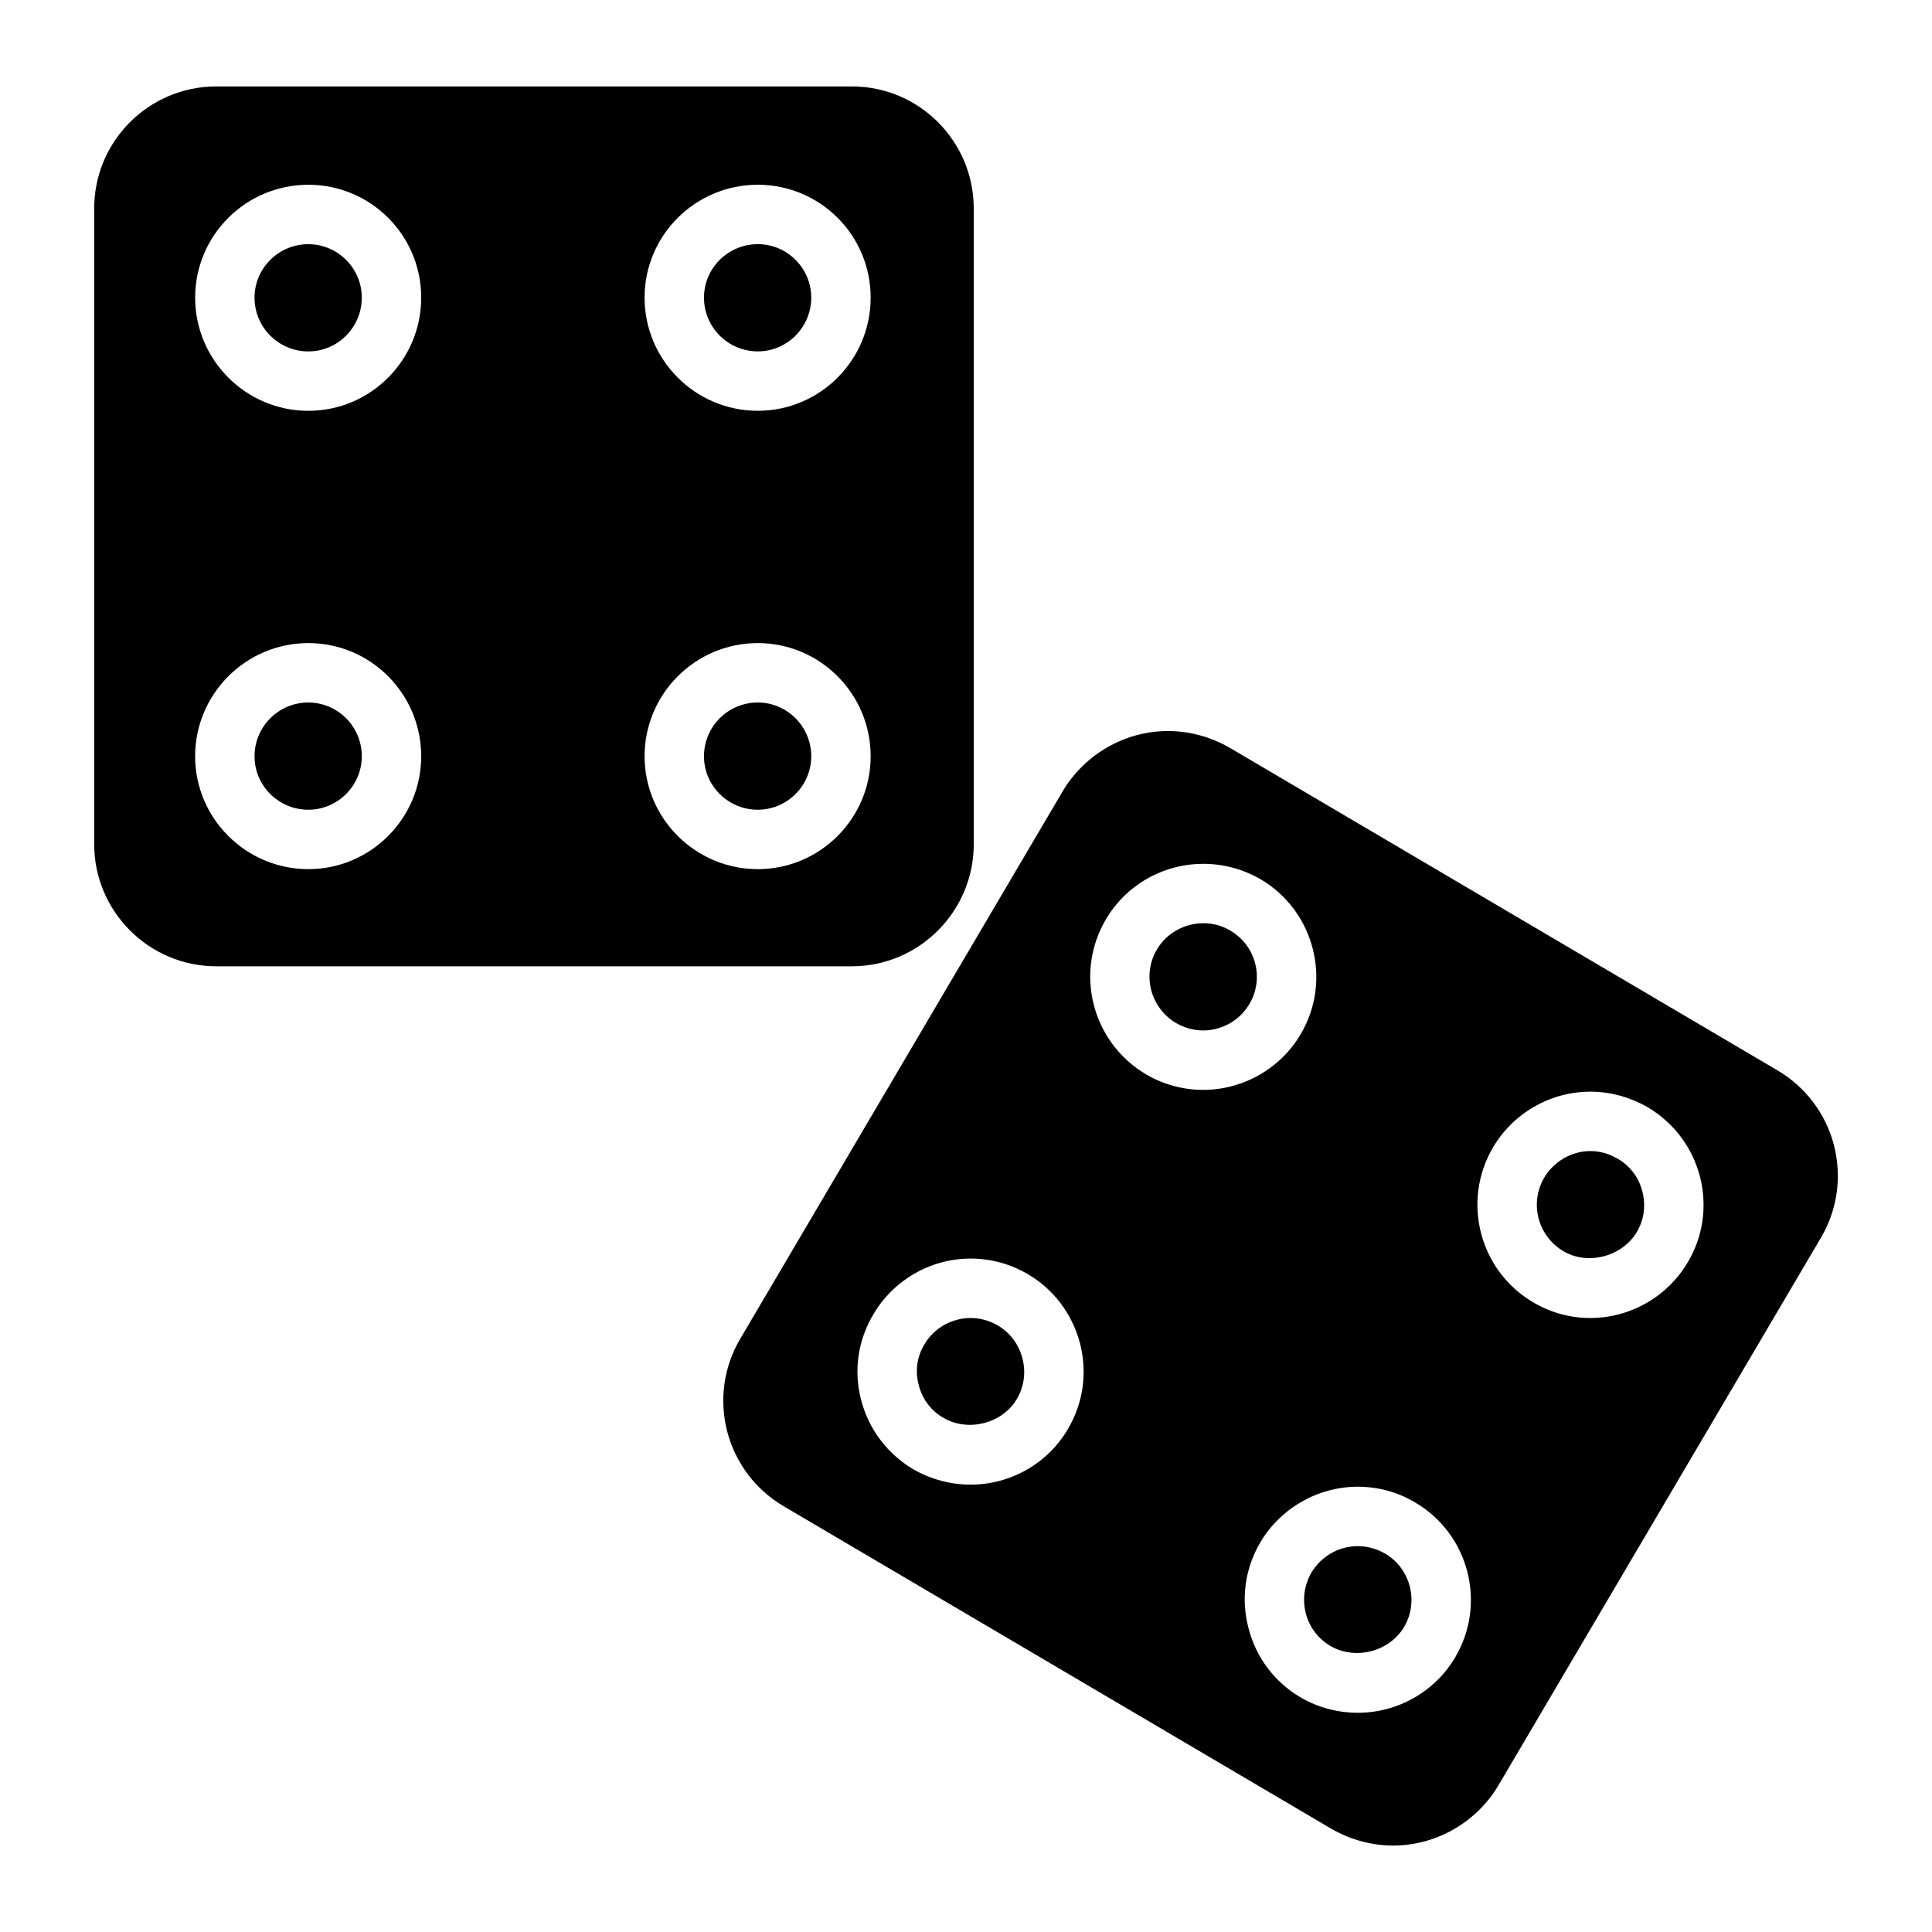
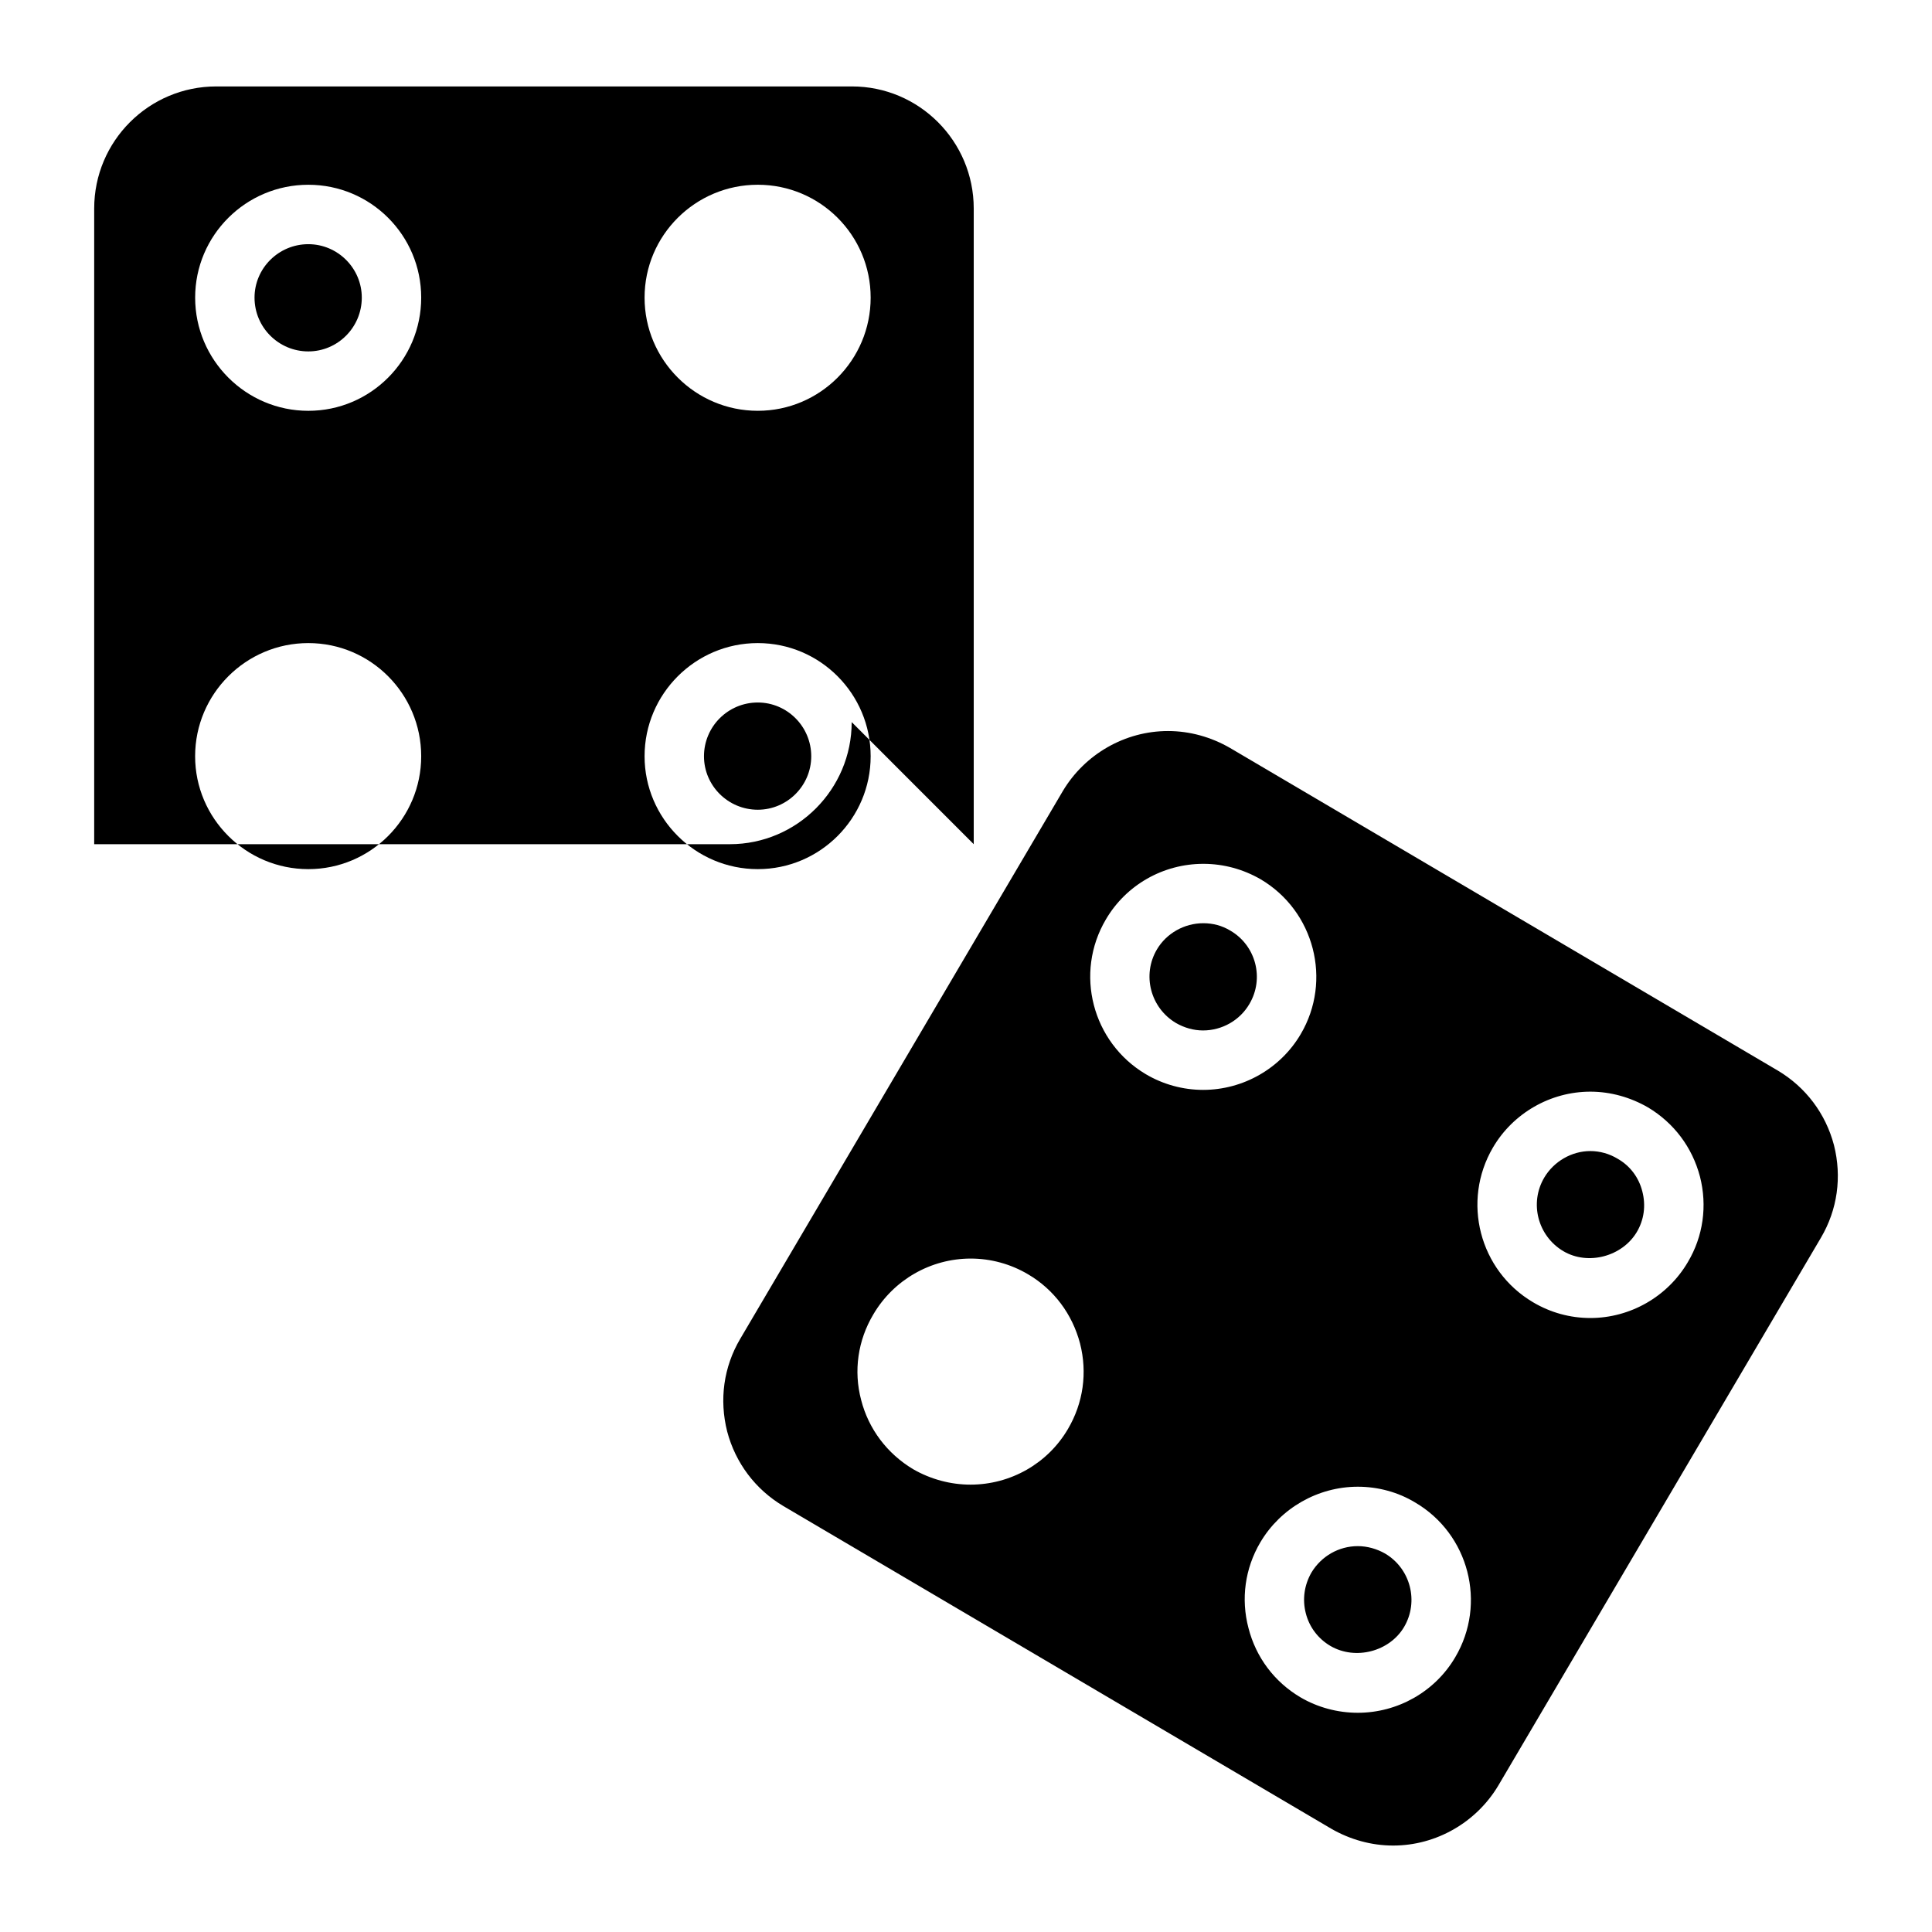
<svg xmlns="http://www.w3.org/2000/svg" fill="#000000" width="800px" height="800px" version="1.1" viewBox="144 144 512 512">
  <g>
    <path d="m630.02 447.47c-2.195-8.344-7.477-15.352-14.879-19.758l-145.16-85.492c-5.039-2.914-10.699-4.488-16.453-4.488-11.414 0-22.043 6.141-27.867 15.902l-85.488 145.16c-4.418 7.477-5.59 16.137-3.465 24.562 2.203 8.344 7.477 15.352 14.879 19.758l145.16 85.488c5.039 2.914 10.707 4.488 16.453 4.488 11.414 0 22.043-6.141 27.867-15.902l85.488-145.16c4.41-7.477 5.59-16.137 3.465-24.559zm-203.02 75.254c-5.352 9.133-15.191 14.719-25.812 14.719-5.273 0-10.555-1.418-15.199-4.094-6.848-4.094-11.809-10.629-13.777-18.344-2.047-7.715-0.859-15.824 3.227-22.672 5.352-9.133 15.191-14.801 25.82-14.801 5.273 0 10.547 1.418 15.191 4.172 6.848 4.016 11.73 10.547 13.777 18.344 1.969 7.719 0.867 15.75-3.227 22.676zm20.625-94.07c-14.168-8.422-18.973-26.766-10.547-41.012 5.352-9.133 15.191-14.719 25.82-14.719 5.352 0 10.547 1.418 15.191 4.094 14.258 8.422 18.973 26.844 10.629 41.012-5.352 9.133-15.266 14.801-25.891 14.801-5.285-0.004-10.559-1.422-15.203-4.176zm82.027 154.53c-5.352 9.133-15.266 14.719-25.812 14.719-5.359 0-10.637-1.418-15.199-4.094-6.926-4.094-11.809-10.629-13.777-18.344-2.047-7.715-0.945-15.824 3.148-22.75 5.352-9.055 15.266-14.719 25.82-14.719 5.352 0 10.629 1.418 15.191 4.172 14.25 8.348 19.051 26.77 10.629 41.016zm61.637-104.7c-5.352 9.133-15.266 14.801-25.82 14.801-5.352 0-10.547-1.418-15.191-4.172-14.25-8.422-18.973-26.766-10.629-41.012 5.352-9.133 15.266-14.801 25.812-14.801 5.359 0 10.637 1.496 15.273 4.172 6.848 4.094 11.73 10.547 13.777 18.344 1.973 7.711 0.871 15.816-3.223 22.668z" />
    <path d="m470.06 390.63c-2.203-1.34-4.652-1.969-7.164-1.969-5.047 0-9.762 2.676-12.289 6.926-4.016 6.769-1.73 15.508 5.047 19.523 2.195 1.258 4.644 1.969 7.164 1.969 5.039 0 9.754-2.676 12.281-7.008 4.016-6.766 1.73-15.504-5.039-19.441z" />
-     <path d="m408.42 495.25c-2.203-1.258-4.644-1.969-7.164-1.969-5.047 0-9.762 2.676-12.289 7.008-1.969 3.305-2.512 7.086-1.488 10.785 0.945 3.699 3.227 6.769 6.535 8.66 6.535 3.856 15.664 1.496 19.445-4.961 1.969-3.305 2.441-7.164 1.496-10.785-0.945-3.699-3.231-6.769-6.535-8.738z" />
    <path d="m572.71 451.09c-2.203-1.34-4.731-2.047-7.25-2.047-4.961 0-9.676 2.754-12.203 7.008-4.016 6.769-1.73 15.508 5.047 19.523 6.535 3.856 15.578 1.418 19.445-5.039 1.969-3.305 2.441-7.086 1.488-10.785-0.938-3.703-3.223-6.773-6.527-8.66z" />
    <path d="m511.07 555.71c-2.203-1.258-4.731-1.969-7.242-1.969-5.047 0-9.684 2.676-12.289 7.008-1.891 3.305-2.441 7.086-1.488 10.785 0.938 3.699 3.305 6.769 6.527 8.66 6.621 3.856 15.664 1.496 19.523-5.039 3.941-6.691 1.738-15.43-5.031-19.445z" />
-     <path d="m402.05 367.72v-168.46c0-17.871-14.484-32.355-32.273-32.355h-168.46c-17.871 0-32.355 14.484-32.355 32.355v168.46c0 17.789 14.484 32.355 32.348 32.355h168.46c17.801 0 32.285-14.562 32.285-32.355zm-57.23-174.76c16.531 0 29.914 13.383 29.914 29.914s-13.383 29.992-29.914 29.992c-16.539 0-30-13.461-30-29.992s13.469-29.914 30-29.914zm-119.11 181.37c-16.539 0-30-13.461-30-29.914 0-16.531 13.461-29.992 30-29.992 16.531 0 29.914 13.461 29.914 29.992 0 16.453-13.383 29.914-29.914 29.914zm0-121.46c-16.531 0-29.992-13.461-29.992-29.992s13.461-29.914 29.992-29.914 29.914 13.383 29.914 29.914-13.383 29.992-29.914 29.992zm119.11 121.46c-16.539 0-30-13.461-30-29.914 0-16.531 13.461-29.992 30-29.992 16.531 0 29.914 13.461 29.914 29.992 0 16.453-13.383 29.914-29.914 29.914z" />
+     <path d="m402.05 367.72v-168.46c0-17.871-14.484-32.355-32.273-32.355h-168.46c-17.871 0-32.355 14.484-32.355 32.355v168.46h168.46c17.801 0 32.285-14.562 32.285-32.355zm-57.23-174.76c16.531 0 29.914 13.383 29.914 29.914s-13.383 29.992-29.914 29.992c-16.539 0-30-13.461-30-29.992s13.469-29.914 30-29.914zm-119.11 181.37c-16.539 0-30-13.461-30-29.914 0-16.531 13.461-29.992 30-29.992 16.531 0 29.914 13.461 29.914 29.992 0 16.453-13.383 29.914-29.914 29.914zm0-121.46c-16.531 0-29.992-13.461-29.992-29.992s13.461-29.914 29.992-29.914 29.914 13.383 29.914 29.914-13.383 29.992-29.914 29.992zm119.11 121.46c-16.539 0-30-13.461-30-29.914 0-16.531 13.461-29.992 30-29.992 16.531 0 29.914 13.461 29.914 29.992 0 16.453-13.383 29.914-29.914 29.914z" />
    <path d="m225.71 208.71c-7.871 0-14.258 6.375-14.258 14.168 0 7.871 6.383 14.25 14.258 14.25 7.785 0 14.168-6.375 14.168-14.25 0.004-7.789-6.375-14.168-14.168-14.168z" />
-     <path d="m225.71 330.17c-7.871 0-14.258 6.375-14.258 14.25 0 7.793 6.383 14.168 14.258 14.168 7.785 0 14.168-6.375 14.168-14.168 0.004-7.871-6.375-14.25-14.168-14.25z" />
-     <path d="m344.82 237.12c7.793 0 14.168-6.375 14.168-14.25 0-7.793-6.375-14.168-14.168-14.168-7.871 0-14.258 6.375-14.258 14.168 0.008 7.875 6.387 14.25 14.258 14.25z" />
    <path d="m344.82 330.17c-7.871 0-14.258 6.375-14.258 14.25 0 7.793 6.383 14.168 14.258 14.168 7.793 0 14.168-6.375 14.168-14.168 0-7.871-6.375-14.25-14.168-14.25z" />
  </g>
</svg>